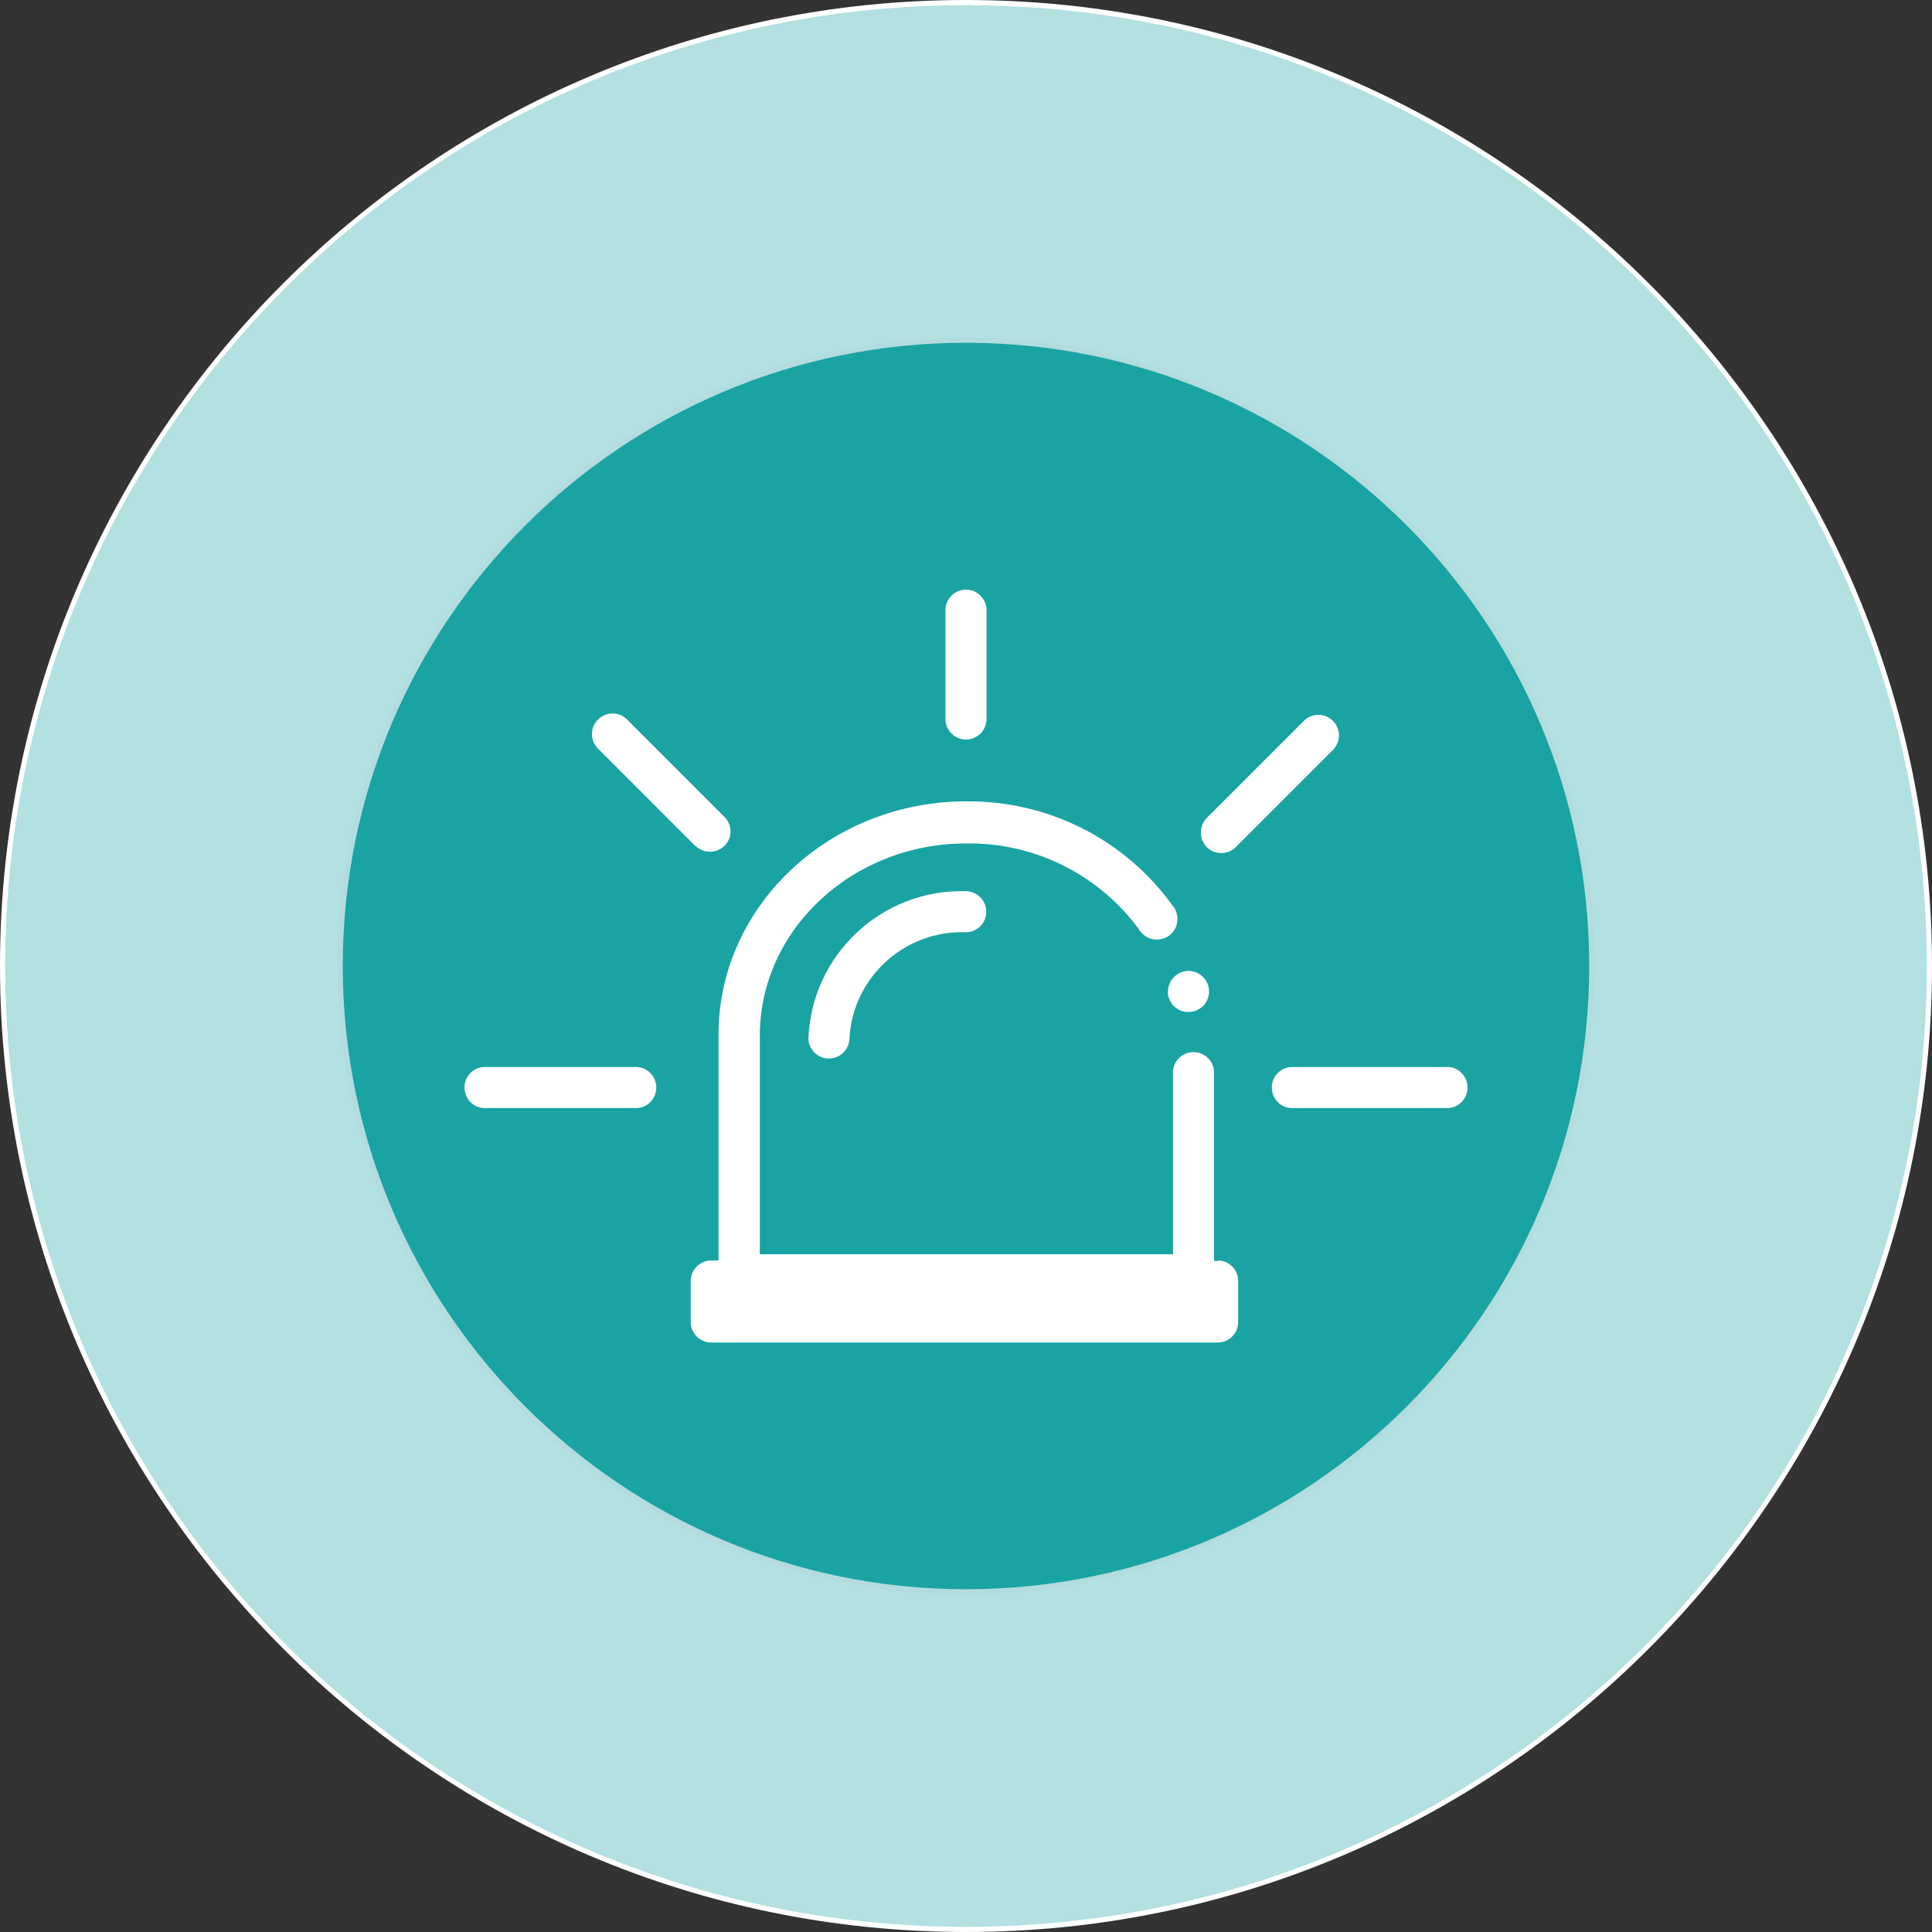
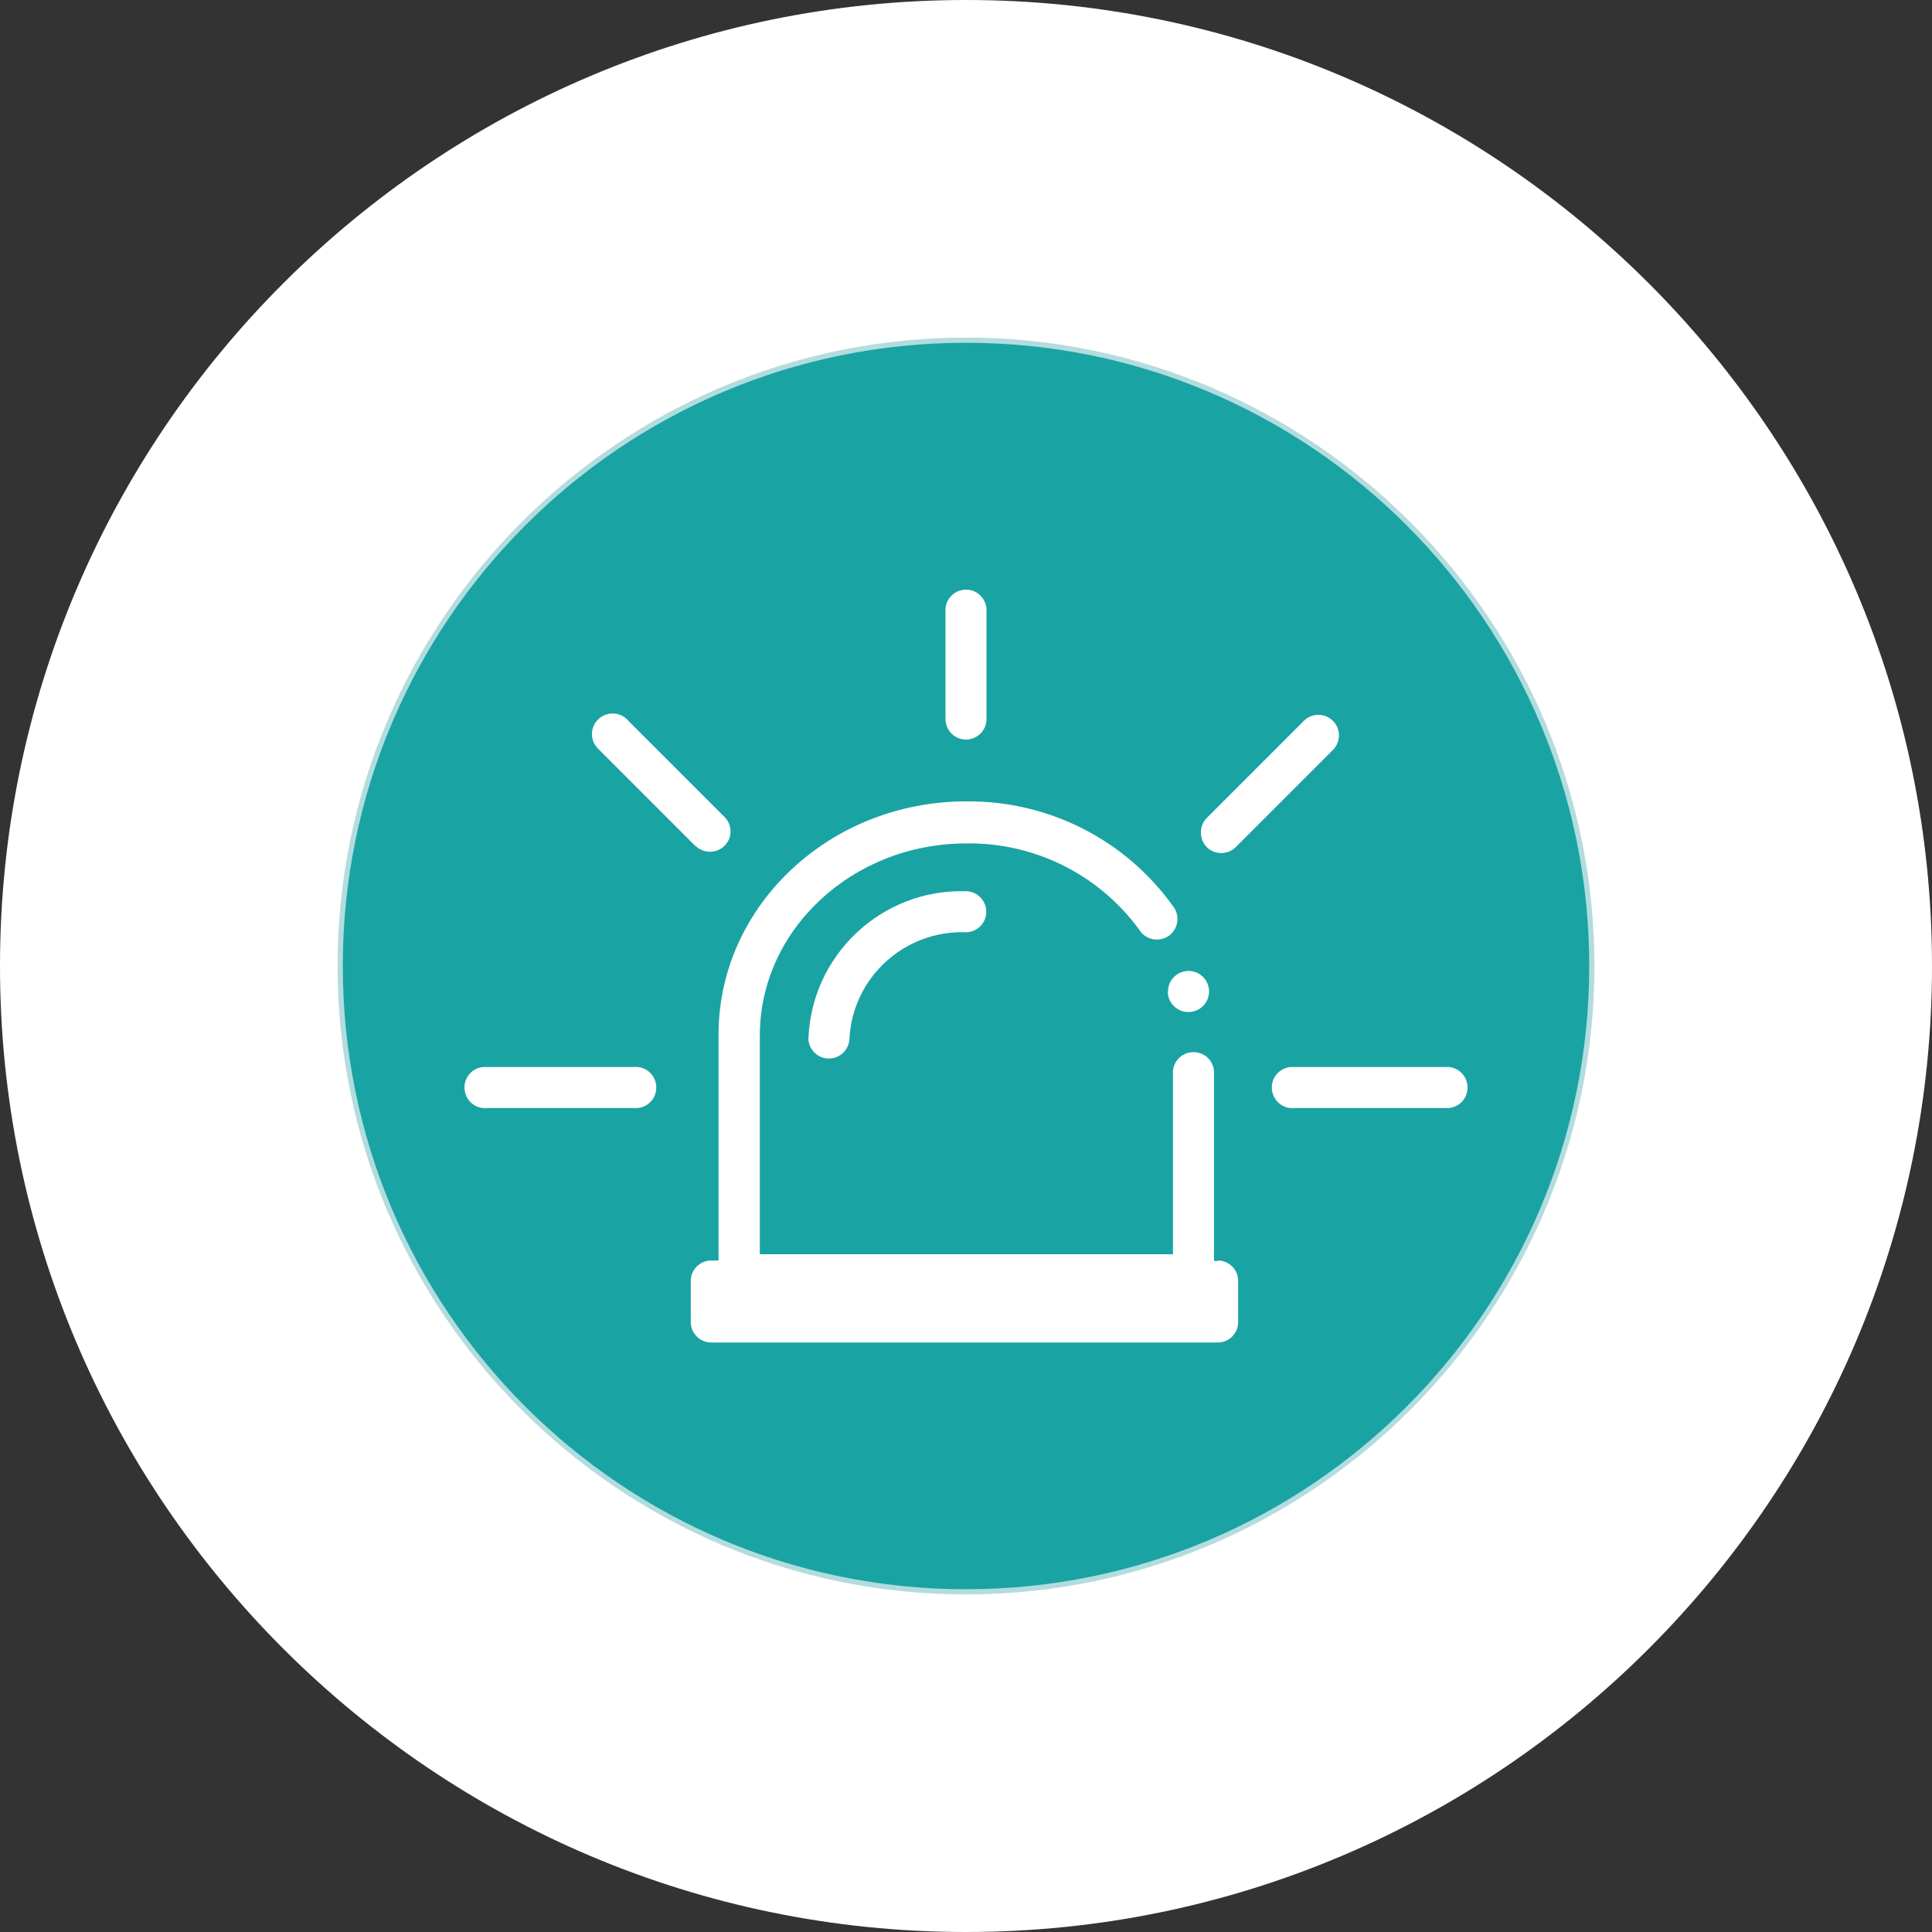
<svg xmlns="http://www.w3.org/2000/svg" id="Capa_2" data-name="Capa 2" viewBox="0 0 74.4 74.4">
  <rect x="0" y="0" width="74.4" height="74.4" fill="#333333" stroke="none" />
  <defs>
    <style>
      .cls-1 {
        fill: #b3e0e0;
      }

      .cls-2 {
        fill: #b3dcde;
      }

      .cls-3 {
        fill: #fff;
      }

      .cls-4 {
        fill: #1aa3a3;
      }
    </style>
  </defs>
  <g id="Capa_1-2" data-name="Capa 1">
    <g>
      <path class="cls-3" d="M37.2,74.4C16.69,74.4,0,57.71,0,37.2S16.69,0,37.2,0s37.2,16.69,37.2,37.2-16.69,37.2-37.2,37.2Z" />
-       <path class="cls-1" d="M37.2.2h0c20.43,0,37,16.57,37,37h0c0,20.43-16.57,37-37,37h0C16.77,74.2.2,57.63.2,37.2H.2C.2,16.77,16.77.2,37.2.2Z" />
      <path class="cls-2" d="M37.2,61.4c-13.34,0-24.2-10.86-24.2-24.2s10.86-24.2,24.2-24.2,24.2,10.86,24.2,24.2-10.86,24.2-24.2,24.2Z" />
      <path class="cls-4" d="M61.2,37.2c0,13.25-10.75,24-24,24s-24-10.75-24-24,10.75-24,24-24,24,10.75,24,24Z" />
      <path id="Combined-Shape" class="cls-3" d="M46.89,48.54c.44,0,.79.35.79.79h0v1.58c0,.44-.35.79-.79.79h-19.5c-.44,0-.79-.36-.79-.79v-1.58c0-.44.36-.79.79-.79h.28v-8.7c0-4.95,4.28-8.98,9.54-8.98,3.15-.03,6.11,1.46,7.95,4.02.28.34.23.84-.1,1.12-.34.28-.84.23-1.12-.1-.03-.03-.05-.06-.07-.1-1.55-2.12-4.03-3.36-6.66-3.32-4.38,0-7.95,3.32-7.95,7.4v8.42h15.91v-6.92c-.04-.44.28-.82.72-.86.44-.04.82.28.86.72,0,.05,0,.1,0,.14v7.18h.15ZM24.41,41.09c.44-.04.82.28.86.72s-.28.82-.72.86c-.05,0-.1,0-.14,0h-5.66c-.44.04-.82-.28-.86-.72s.28-.82.72-.86c.05,0,.1,0,.14,0h5.66ZM55.65,41.09c.44-.04.82.28.86.72.04.44-.28.82-.72.86-.05,0-.1,0-.14,0h-5.81c-.44.04-.82-.28-.86-.72-.04-.44.28-.82.72-.86.05,0,.1,0,.14,0h5.81ZM37.2,28.48c-.44,0-.79-.36-.79-.79v-4.26c.04-.44.43-.76.86-.72.38.03.68.34.72.72v4.26c0,.44-.36.79-.79.79ZM47.03,32.85c-.21,0-.41-.08-.56-.23-.3-.31-.3-.81,0-1.12l3.74-3.74c.31-.31.81-.31,1.12,0,.31.31.31.81,0,1.12l-3.74,3.74c-.15.15-.35.23-.56.23ZM26.78,32.58l-3.71-3.71c-.33-.29-.37-.79-.08-1.12.29-.33.79-.37,1.12-.08.03.02.06.05.08.08l3.71,3.71c.31.31.31.81,0,1.11,0,0,0,0,0,0-.15.15-.35.23-.56.23-.21,0-.41-.08-.56-.23ZM31.13,40.04c.1-3.25,2.81-5.81,6.06-5.72.43,0,.79.35.79.79s-.35.79-.79.79h0c-2.38-.08-4.38,1.77-4.48,4.14-.04.44-.43.76-.86.72-.38-.03-.68-.34-.72-.72ZM44.98,38.18c0-.44.36-.79.79-.79.44,0,.79.36.79.79,0,.43-.34.78-.77.79-.43.02-.8-.32-.82-.75,0-.01,0-.03,0-.04Z" />
    </g>
  </g>
</svg>